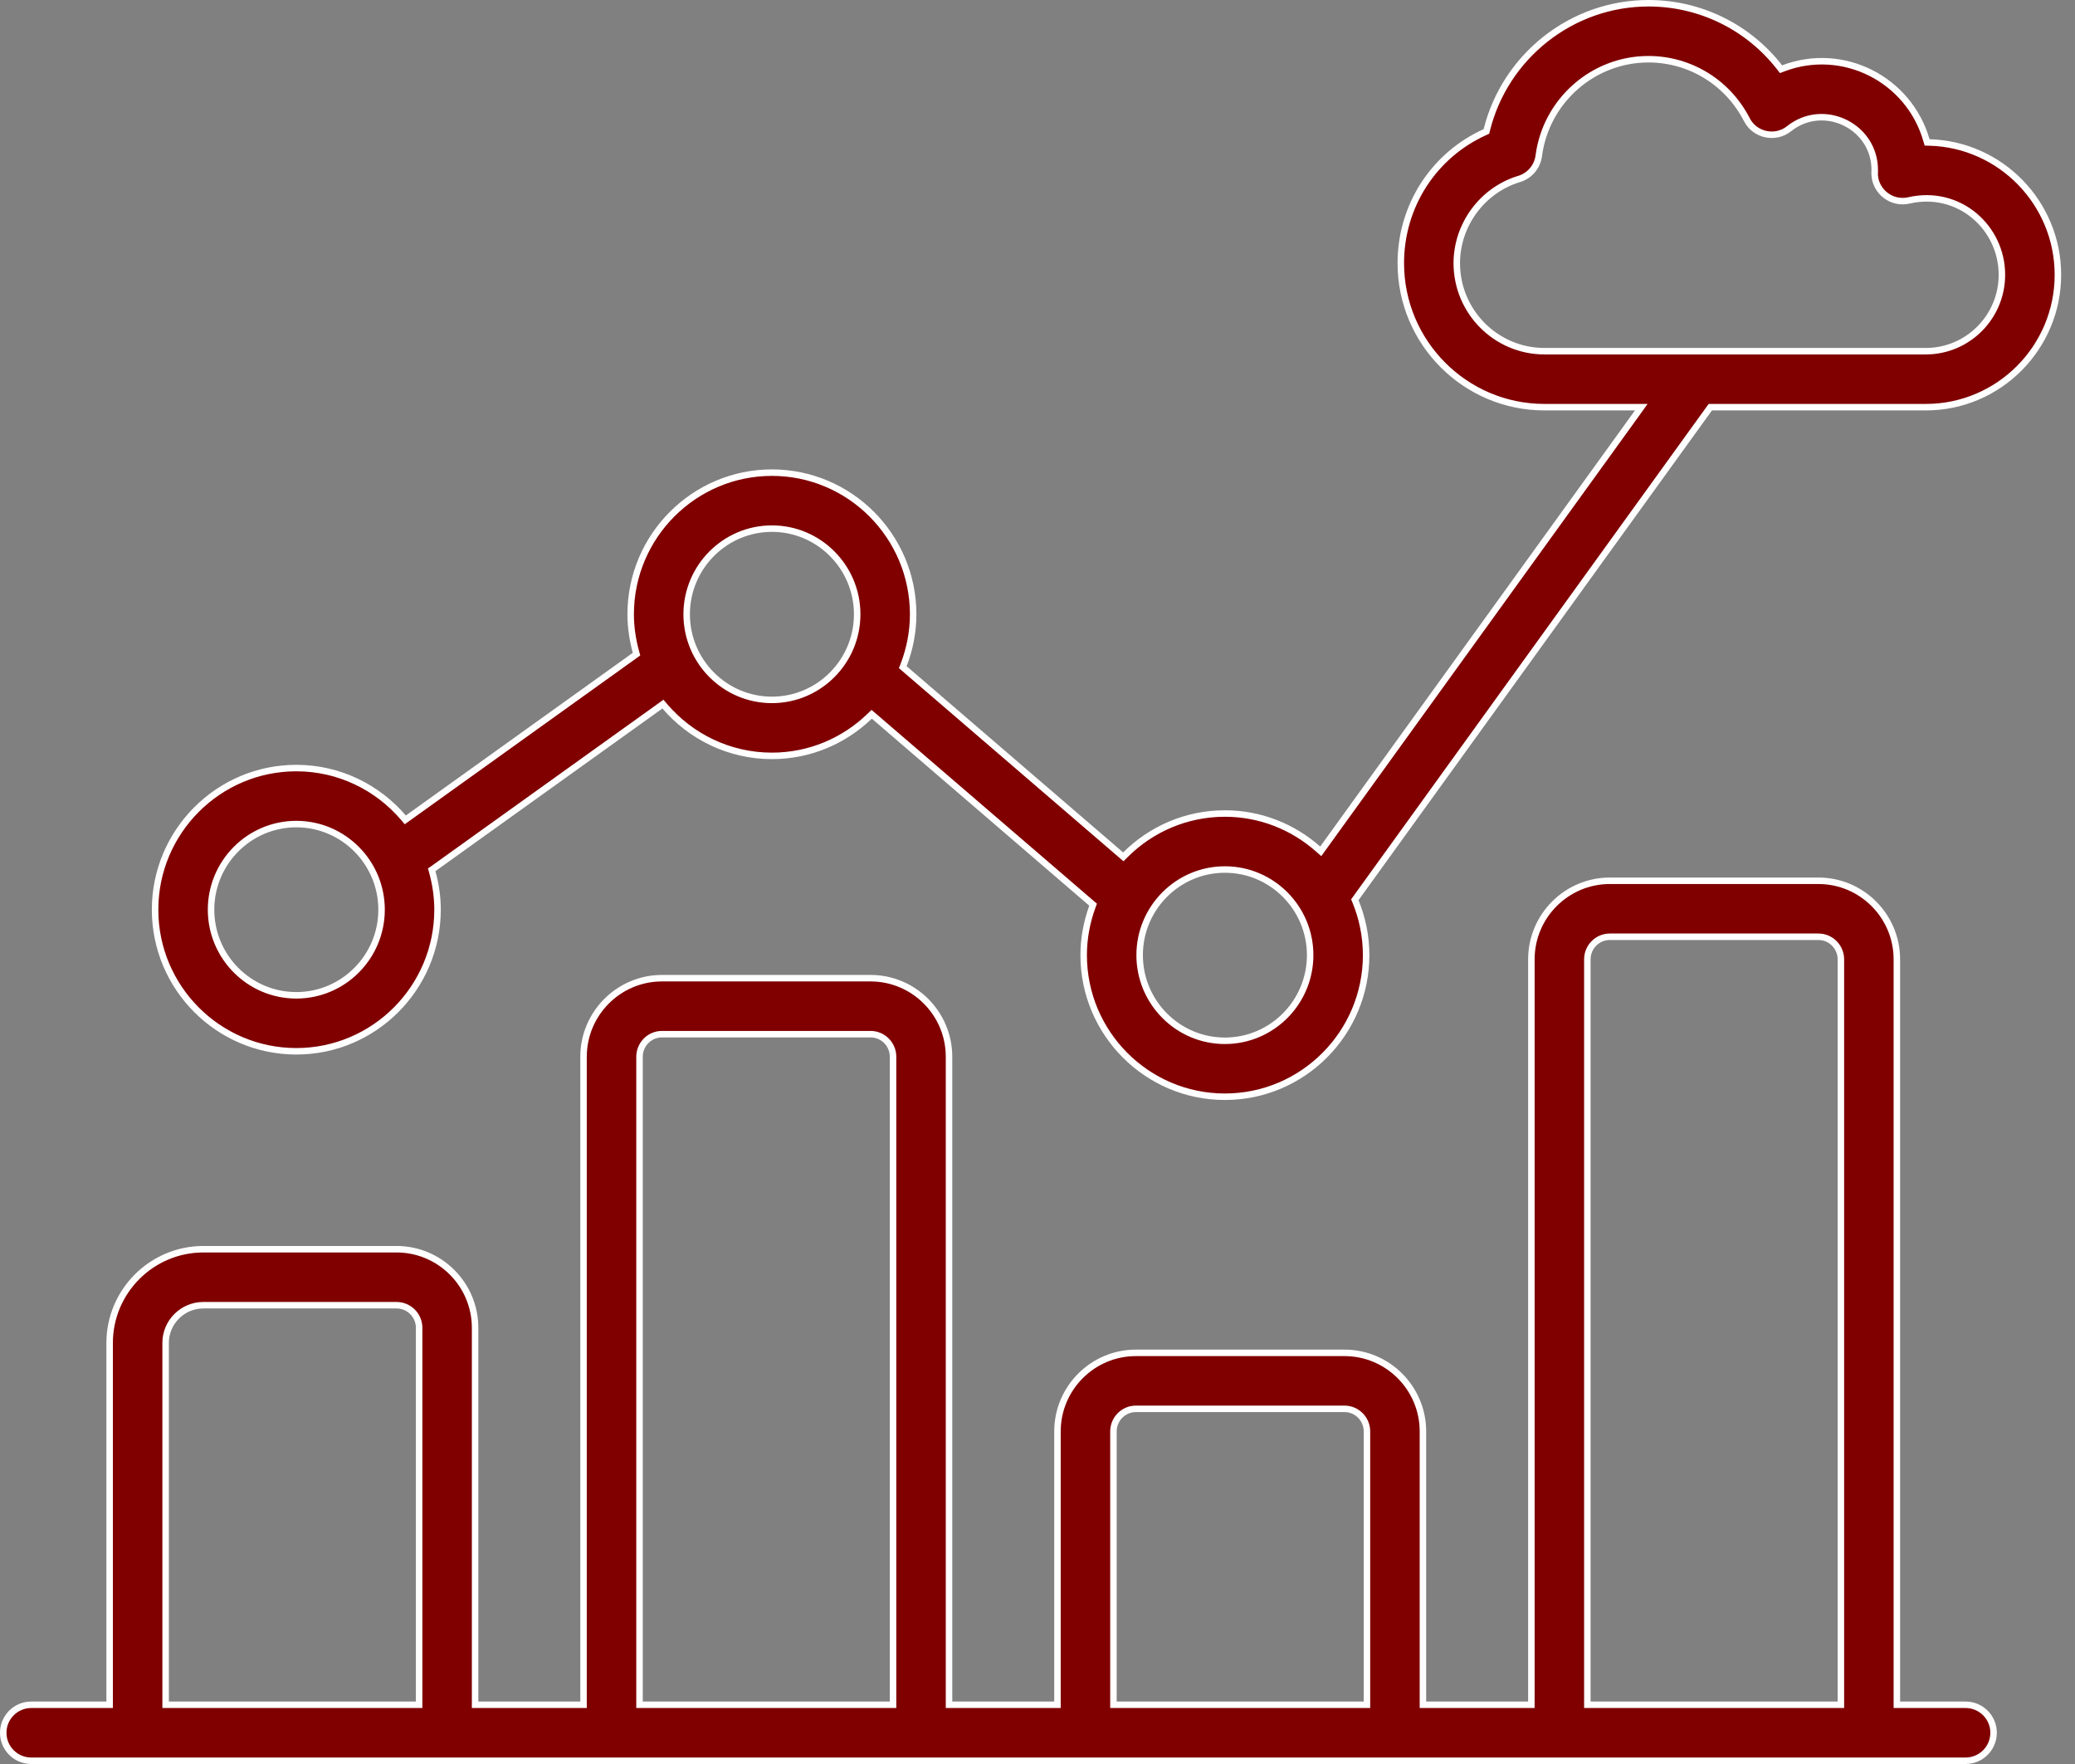
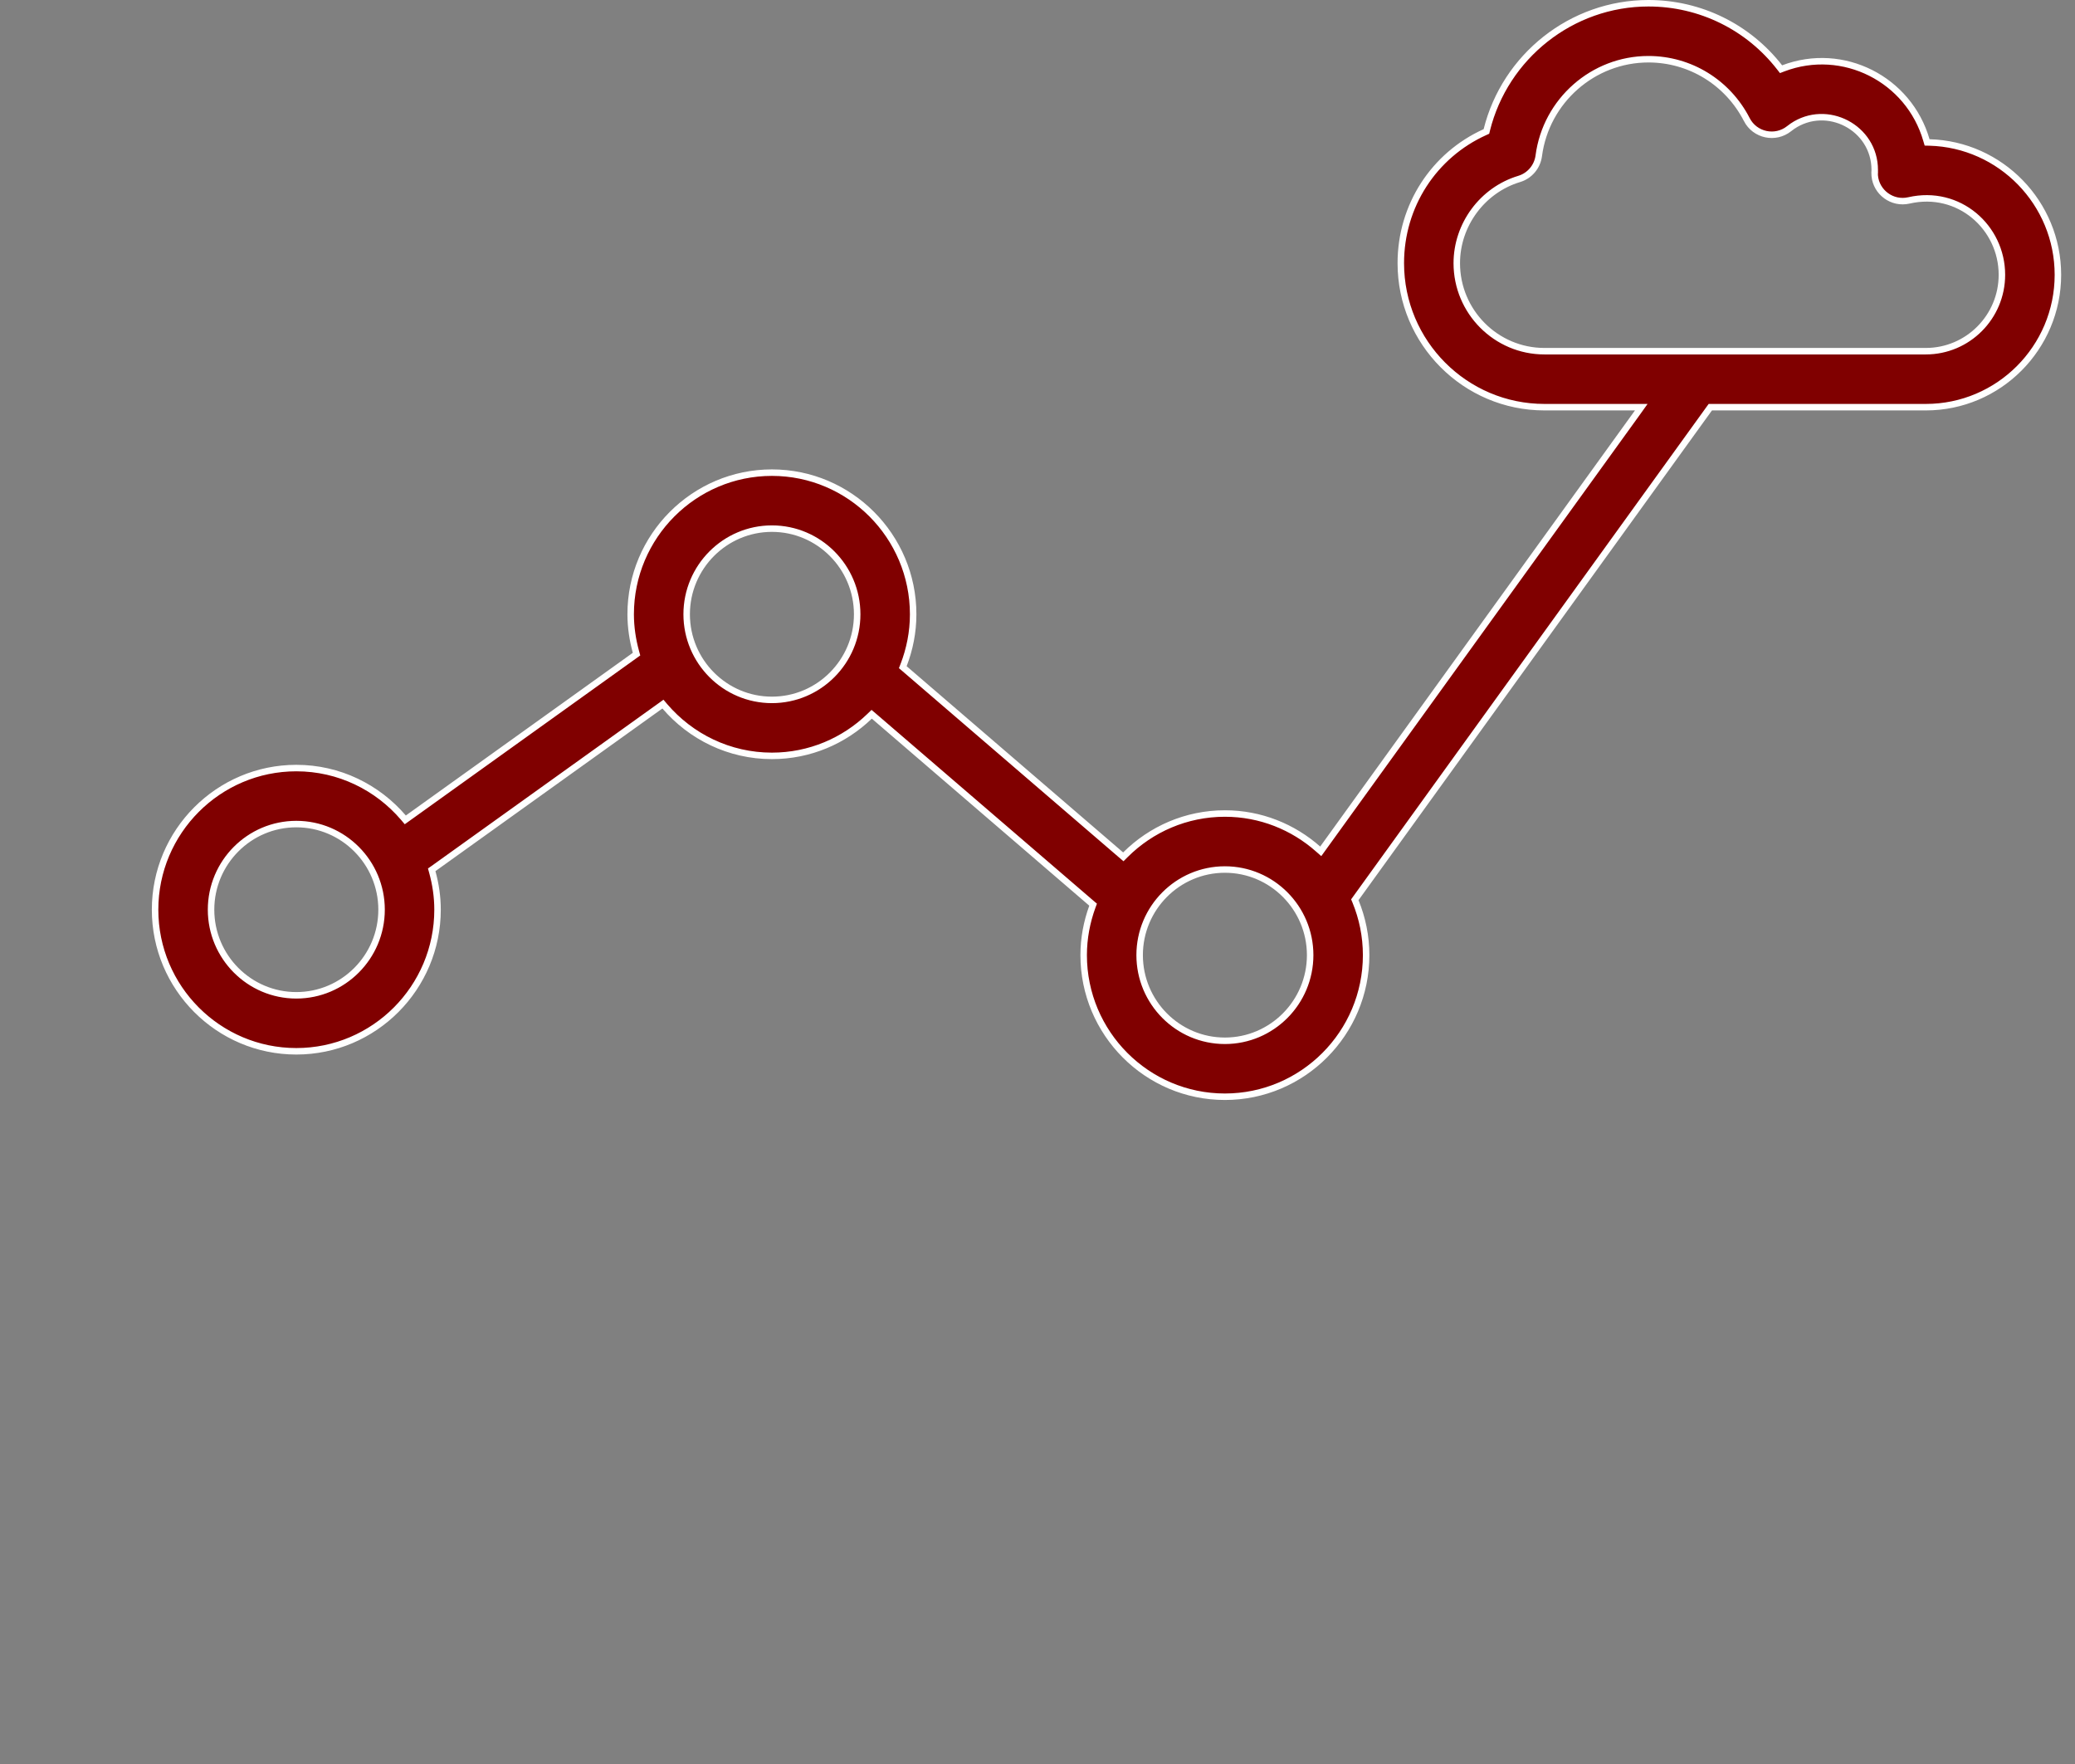
<svg xmlns="http://www.w3.org/2000/svg" width="80" height="68" viewBox="0 0 80 68" fill="none">
  <rect x="0" y="0" width="80" height="68" fill="#808080" stroke="none" />
-   <path d="M62.065 33.953H70.108C71.775 33.953 73.132 35.312 73.132 36.982V65.717H75.782C76.378 65.717 76.861 66.2 76.861 66.796C76.861 67.391 76.378 67.875 75.782 67.875H1.204C0.608 67.875 0.125 67.392 0.125 66.796C0.125 66.2 0.608 65.717 1.204 65.717H4.227V51.77C4.227 49.778 5.848 48.156 7.841 48.156H15.288C16.958 48.156 18.317 49.515 18.317 51.185V65.717H22.498V40.738C22.498 39.067 23.855 37.708 25.521 37.708H33.565C35.232 37.708 36.589 39.068 36.589 40.738V65.717H40.77V55.18C40.77 53.51 42.126 52.151 43.793 52.151H51.837C53.504 52.151 54.86 53.51 54.86 55.18V65.717H59.041V36.982C59.041 35.312 60.398 33.953 62.065 33.953ZM7.841 50.314C7.038 50.314 6.385 50.967 6.385 51.77V65.717H16.159V51.185C16.159 50.705 15.769 50.314 15.288 50.314H7.841ZM25.521 39.866C25.043 39.866 24.656 40.258 24.656 40.738V65.717H34.431V40.738C34.431 40.258 34.044 39.866 33.565 39.866H25.521ZM43.793 54.309C43.315 54.309 42.928 54.701 42.928 55.18V65.717H52.702V55.18C52.702 54.701 52.315 54.309 51.837 54.309H43.793ZM62.065 36.111C61.586 36.111 61.199 36.503 61.199 36.982V65.717H70.974V36.982C70.974 36.503 70.586 36.111 70.108 36.111H62.065Z" fill="#800000" stroke="white" stroke-width="0.25" />
  <path d="M63.554 0.125C65.558 0.125 67.406 1.048 68.61 2.595L68.667 2.668L68.753 2.635C71.058 1.759 73.597 3.056 74.272 5.402L74.298 5.49L74.39 5.492C77.132 5.567 79.341 7.827 79.341 10.594C79.341 13.407 77.056 15.696 74.25 15.696H65.94L65.902 15.748L52.274 34.629L52.234 34.685L52.261 34.749C52.523 35.388 52.67 36.087 52.67 36.819C52.67 39.83 50.226 42.278 47.225 42.278C44.222 42.278 41.78 39.829 41.78 36.819C41.78 36.165 41.902 35.538 42.114 34.955L42.144 34.874L42.078 34.818L33.694 27.608L33.607 27.534L33.525 27.613C32.546 28.556 31.221 29.138 29.761 29.138C28.111 29.138 26.633 28.395 25.633 27.229L25.559 27.142L25.466 27.209L16.715 33.48L16.644 33.53L16.667 33.614C16.795 34.078 16.869 34.565 16.869 35.067C16.869 38.078 14.426 40.526 11.424 40.526C8.422 40.526 5.979 38.078 5.979 35.067C5.979 32.057 8.422 29.608 11.424 29.608C13.074 29.608 14.552 30.351 15.552 31.518L15.626 31.605L15.72 31.538L24.47 25.267L24.541 25.216L24.518 25.132C24.39 24.668 24.316 24.182 24.315 23.68C24.315 20.669 26.759 18.22 29.761 18.22C32.763 18.22 35.206 20.669 35.206 23.68C35.206 24.369 35.072 25.028 34.838 25.637L34.806 25.719L34.873 25.776L43.221 32.955L43.309 33.03L43.391 32.948C44.376 31.967 45.731 31.36 47.225 31.36C48.601 31.36 49.856 31.879 50.816 32.727L50.92 32.818L51 32.707L63.136 15.895L63.278 15.696H59.543C56.491 15.696 54.007 13.207 54.007 10.146C54.007 7.929 55.285 5.981 57.253 5.092L57.308 5.067L57.322 5.009C58.025 2.179 60.588 0.125 63.554 0.125ZM47.225 33.519C45.412 33.519 43.938 34.999 43.938 36.819C43.938 38.639 45.411 40.121 47.225 40.121C49.038 40.121 50.512 38.639 50.512 36.819C50.512 34.999 49.037 33.519 47.225 33.519ZM11.424 31.767C9.611 31.767 8.137 33.248 8.137 35.067C8.137 36.887 9.611 38.368 11.424 38.368C13.237 38.368 14.711 36.887 14.711 35.067C14.711 33.248 13.237 31.767 11.424 31.767ZM29.761 20.378C27.948 20.378 26.474 21.86 26.474 23.68C26.474 25.499 27.948 26.98 29.761 26.98C31.573 26.98 33.048 25.499 33.048 23.68C33.048 21.86 31.574 20.378 29.761 20.378ZM63.554 2.283C61.421 2.283 59.604 3.883 59.326 6.006C59.271 6.427 58.975 6.777 58.568 6.899C57.153 7.327 56.165 8.662 56.165 10.146C56.165 12.016 57.68 13.538 59.543 13.538H74.249C75.867 13.538 77.182 12.217 77.182 10.594C77.182 8.76 75.519 7.284 73.595 7.726C72.952 7.872 72.34 7.415 72.279 6.779L72.274 6.649C72.275 6.636 72.277 6.576 72.278 6.561H72.279V6.552C72.279 4.913 70.428 3.965 69.103 4.867L68.977 4.961C68.447 5.382 67.657 5.216 67.346 4.609V4.608C66.608 3.175 65.156 2.283 63.554 2.283Z" fill="#800000" stroke="white" stroke-width="0.25" />
</svg>